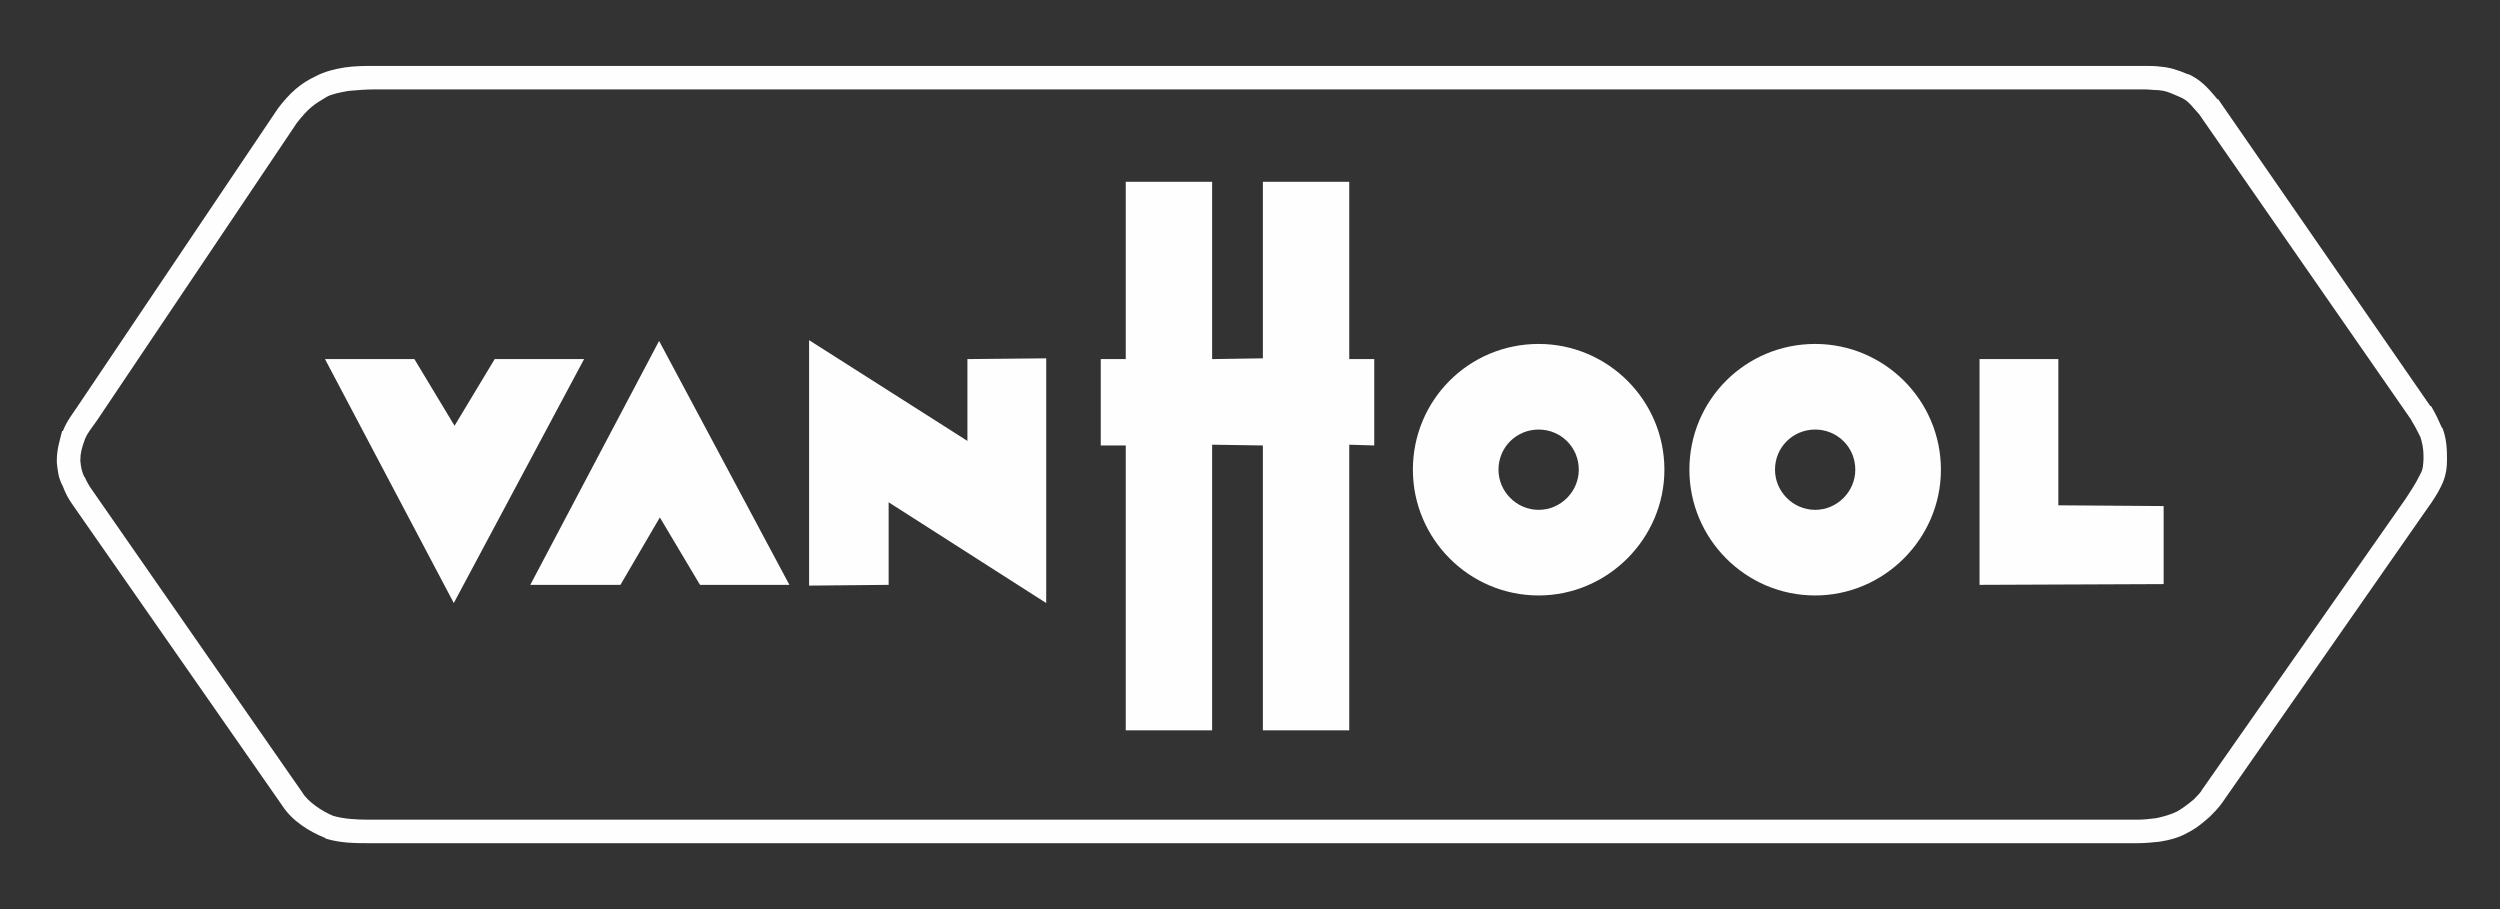
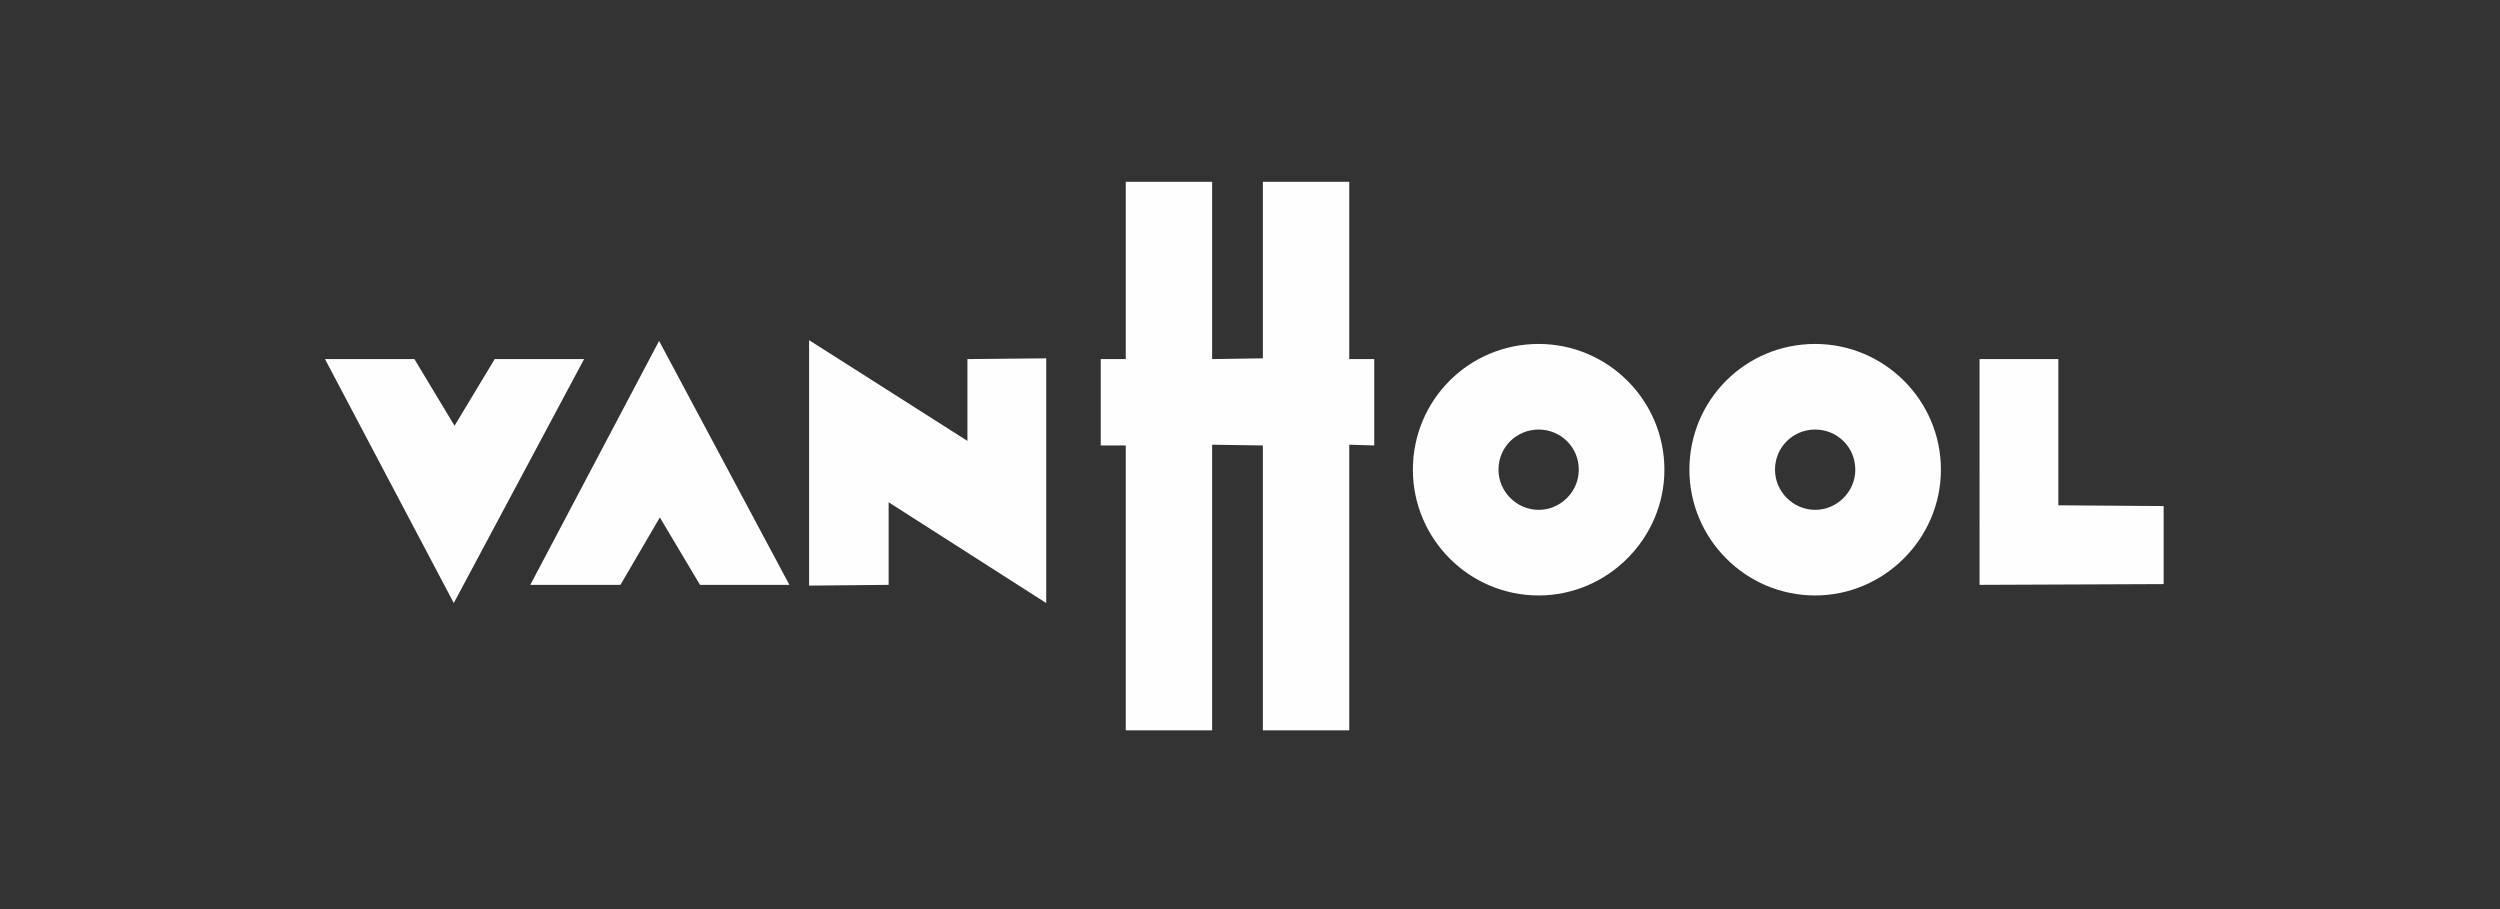
<svg xmlns="http://www.w3.org/2000/svg" version="1.2" viewBox="0 0 330 120" width="330" height="120">
  <rect x="0" y="0" width="330" height="120" fill="#333333" stroke="none" />
  <title>logo VH IV wit-ai</title>
  <style>
		.s0 { fill: #fefefe } 
	</style>
  <g id="_Artboards_">
	</g>
  <g id="logo IV achtergrond">
-     <path id="&lt;Path&gt;" class="s0" d="m48.7 111.3c-1.8 0-3.7 0-5.7-0.6l-0.1-0.1c-2-0.8-4.3-2.2-5.6-4.2l-27.8-39.9c-0.5-0.7-0.9-1.5-1.2-2.3-0.6-1.1-0.7-2.1-0.8-3.2v-0.1q0 0 0-0.1c0-1.5 0.4-2.7 0.7-3.9h0.1c0.5-1.3 1.3-2.3 1.9-3.2l26.5-39.4c1.6-2.1 3-3.3 4.9-4.2 1.3-0.7 2.7-1 3.9-1.2 1.4-0.2 2.7-0.2 4-0.2q0.3 0 0.7 0h232q0.4 0 0.8 0c0.7 0 1.5 0 2.2 0.1 1.2 0.1 2.2 0.4 3.6 1h0.1c1.5 0.7 2.4 1.6 3.8 3.3h0.1l28 40.5h0.1c0.7 1.2 1 1.9 1.4 2.8l0.1 0.1c0.4 1 0.6 2.2 0.6 3.8q0 0.2 0 0.5c0 2-0.6 3.1-1.2 4.2-0.6 1-1 1.6-1.8 2.7l-26.7 38.3c-0.5 0.7-1.1 1.3-1.6 1.8-0.8 0.7-1.7 1.5-2.9 2.1-1.2 0.7-2.5 1-3.7 1.2-1 0.1-1.9 0.2-2.9 0.2v-1.5-1.6c0.7 0 1.6-0.1 2.4-0.2 1-0.2 2-0.5 2.8-0.9 0.7-0.4 1.5-1 2.2-1.6 0.4-0.4 0.9-0.9 1.1-1.3l26.8-38.3c0.7-1.1 1-1.5 1.5-2.4 0.7-1.4 0.8-1.2 0.9-2.8q0-0.2 0-0.4c0-1.3-0.2-1.9-0.4-2.6-0.5-1-0.7-1.4-1.3-2.4l-27.9-40.2c-1.5-1.7-1.6-1.9-2.8-2.4-1.4-0.6-1.6-0.7-2.6-0.8-0.6 0-1.2-0.1-1.9-0.1q-0.4 0-0.8 0h-232.1q-0.3 0-0.6 0c-1.2 0-2.4 0.1-3.5 0.2-1.1 0.2-2.2 0.4-2.9 0.8-1.7 1-2.4 1.5-3.9 3.4l-26.4 39.3c-0.7 1-1.3 1.7-1.6 2.5-0.4 1.1-0.6 1.8-0.6 2.8q0 0 0 0c0.1 1 0.2 1.4 0.5 2.1l0.1 0.1c0.2 0.5 0.6 1.2 0.9 1.6l27.8 40c0.7 1.2 2.6 2.5 4.1 3.1 1.4 0.4 3 0.5 4.7 0.5h233.5v1.6 1.5z" />
-   </g>
+     </g>
  <g id="logo universeel">
    <g id="&lt;Group&gt;">
      <path id="&lt;Compound Path&gt;" fill-rule="evenodd" class="s0" d="m77.1 47.4l-17.2 32.2-17-32.2h11.8l5.3 8.8 5.3-8.8zm15.3 29.8l-5.3-8.9-5.2 8.9h-11.9l17-32.2 17.2 32.2zm14.4-32.3l20.9 13.3v-10.8l10.4-0.1v32.3l-20.8-13.3v10.9l-10.5 0.1zm71.3 13.8v37.7h-11.4v-37.6l-6.7-0.1v37.7h-11.4v-37.6h-3.3v-11.4h3.3v-23.4h11.4v23.4l6.7-0.1v-23.3h11.4v23.4h3.3v11.4zm25-13.3c9.1 0 16.6 7.4 16.6 16.6 0 9.1-7.5 16.6-16.6 16.6-9.2 0-16.6-7.5-16.6-16.6 0-9.2 7.4-16.6 16.6-16.6zm-5.3 16.6c0 2.9 2.4 5.3 5.3 5.3 2.9 0 5.3-2.4 5.3-5.3 0-3-2.4-5.3-5.3-5.3-2.9 0-5.3 2.3-5.3 5.3zm41.8-16.6c9.1 0 16.6 7.4 16.6 16.6 0 9.1-7.5 16.6-16.6 16.6-9.2 0-16.6-7.5-16.6-16.6 0-9.2 7.4-16.6 16.6-16.6zm-5.3 16.6c0 2.9 2.4 5.3 5.3 5.3 2.9 0 5.3-2.4 5.3-5.3 0-3-2.4-5.3-5.3-5.3-2.9 0-5.3 2.3-5.3 5.3zm27-14.6h10.4v19.3l13.9 0.1v10.3l-24.3 0.1z" />
    </g>
  </g>
</svg>